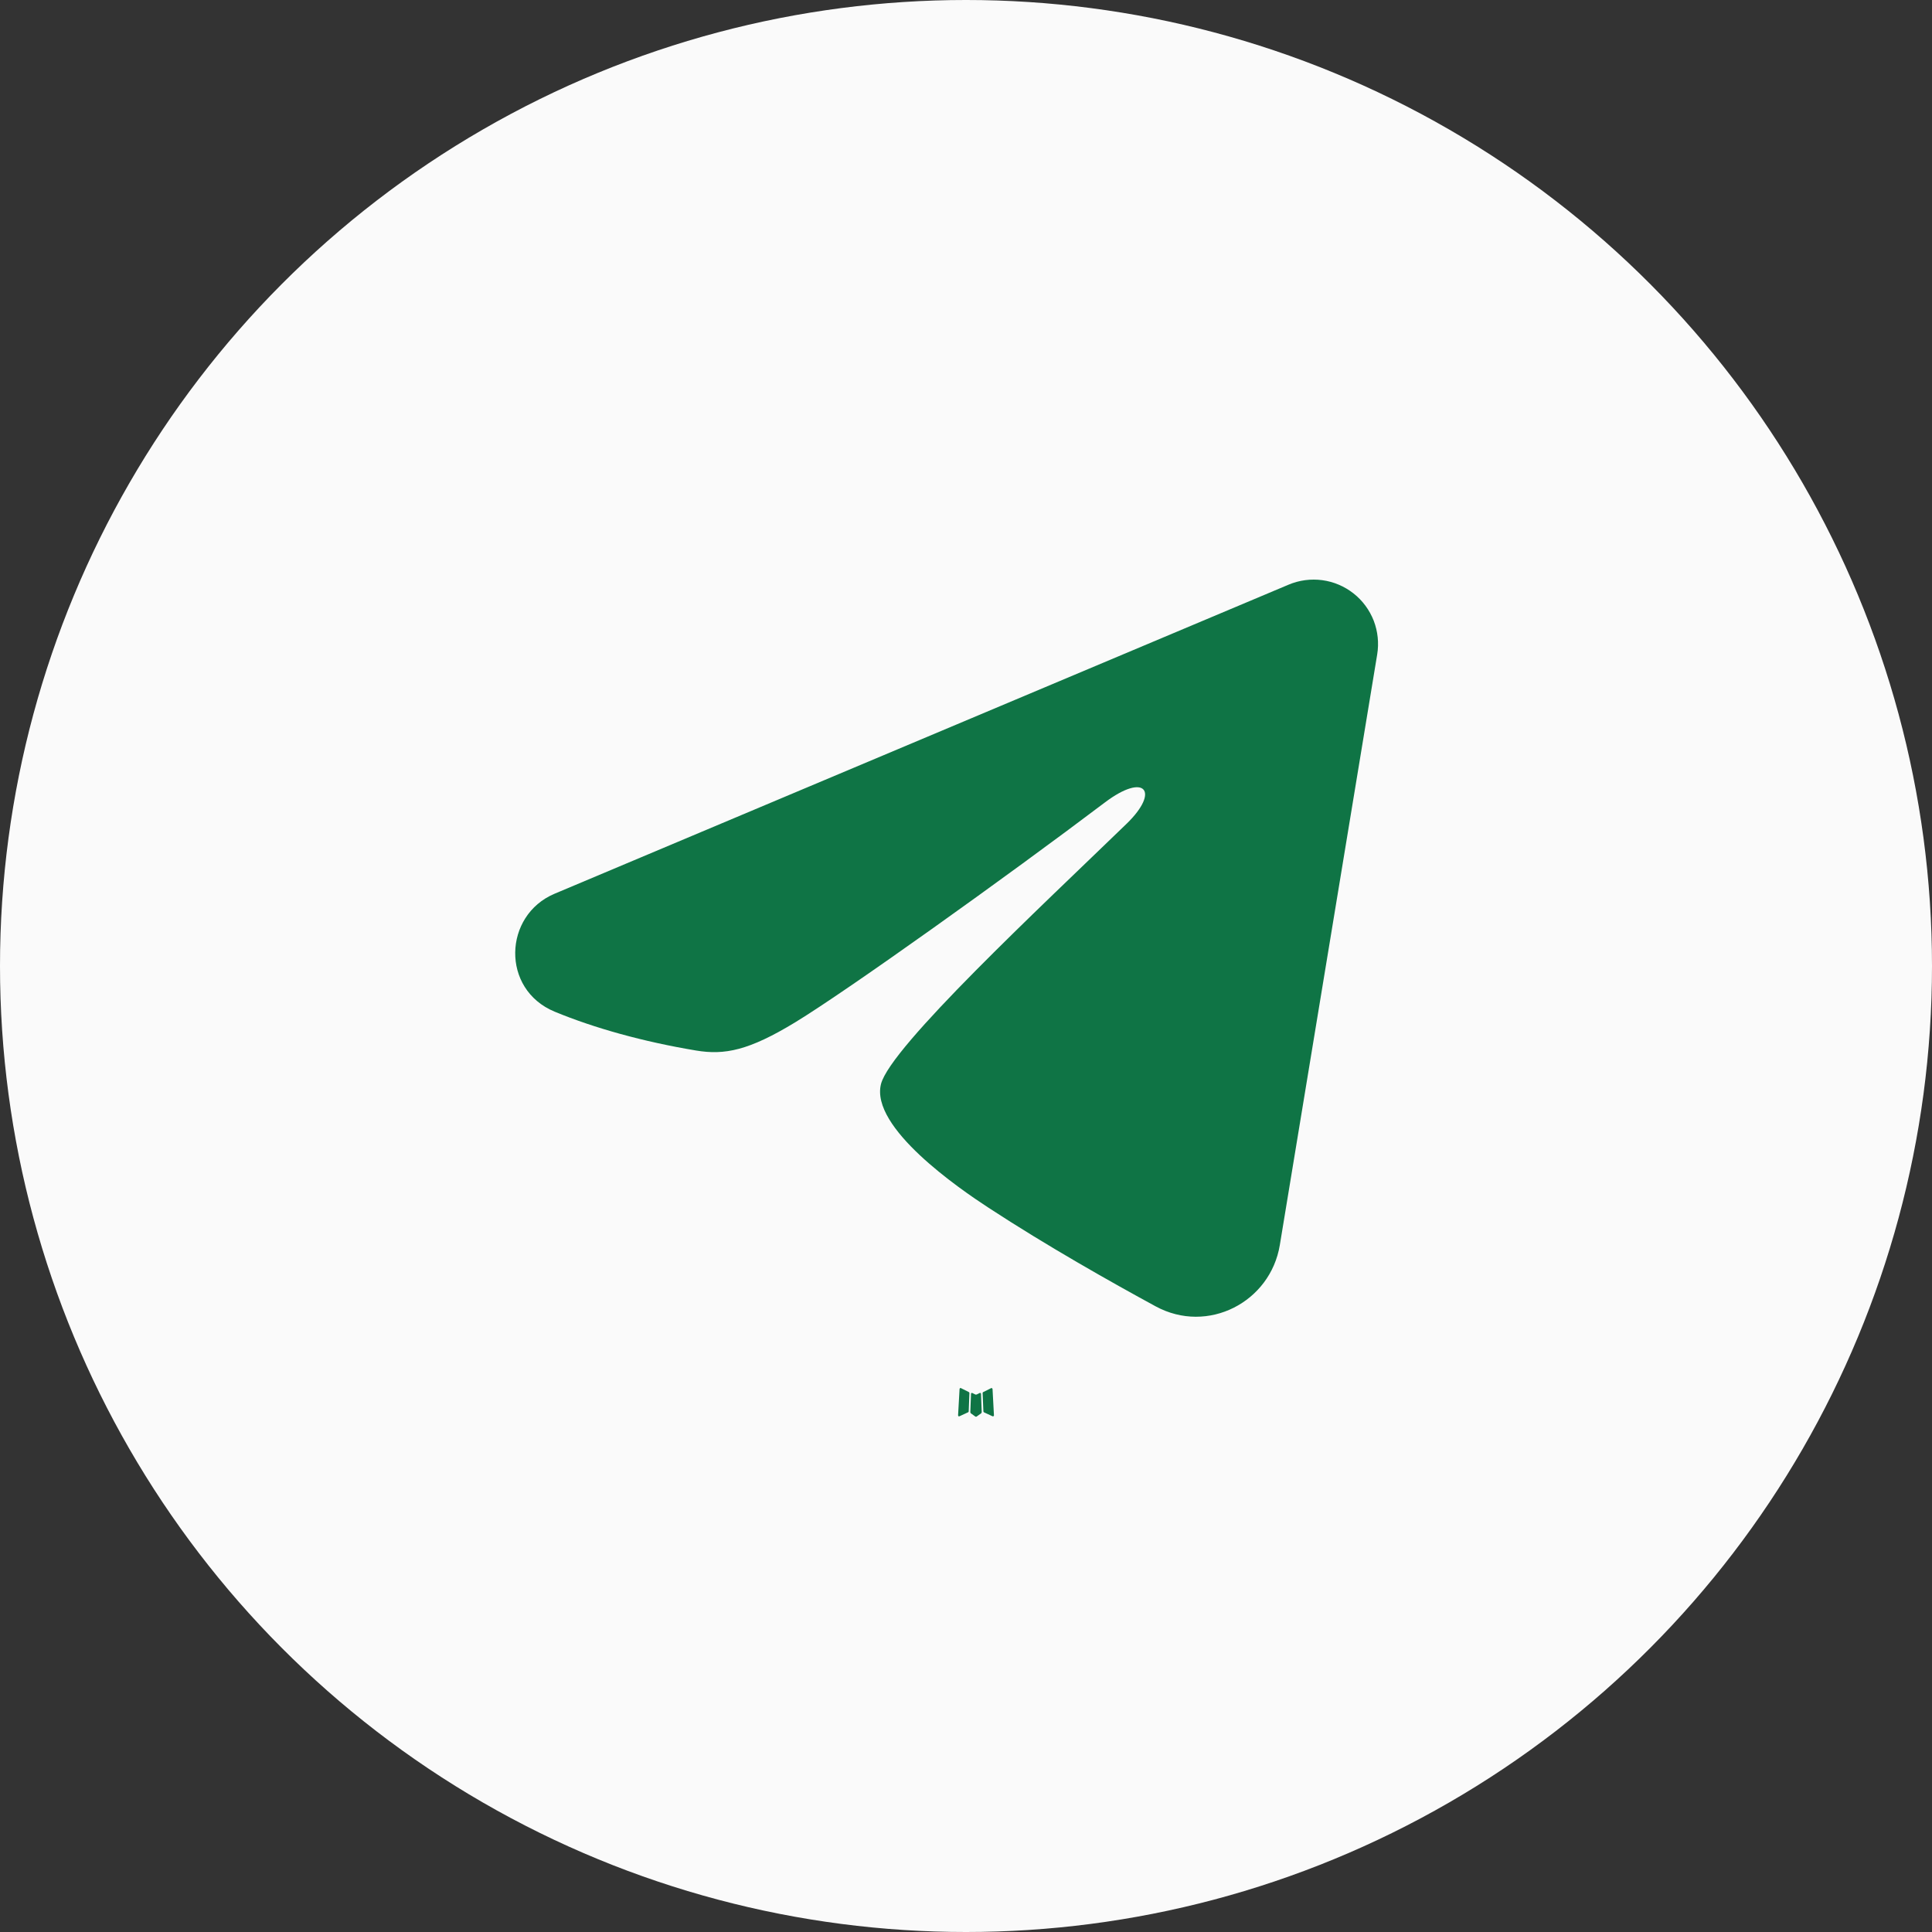
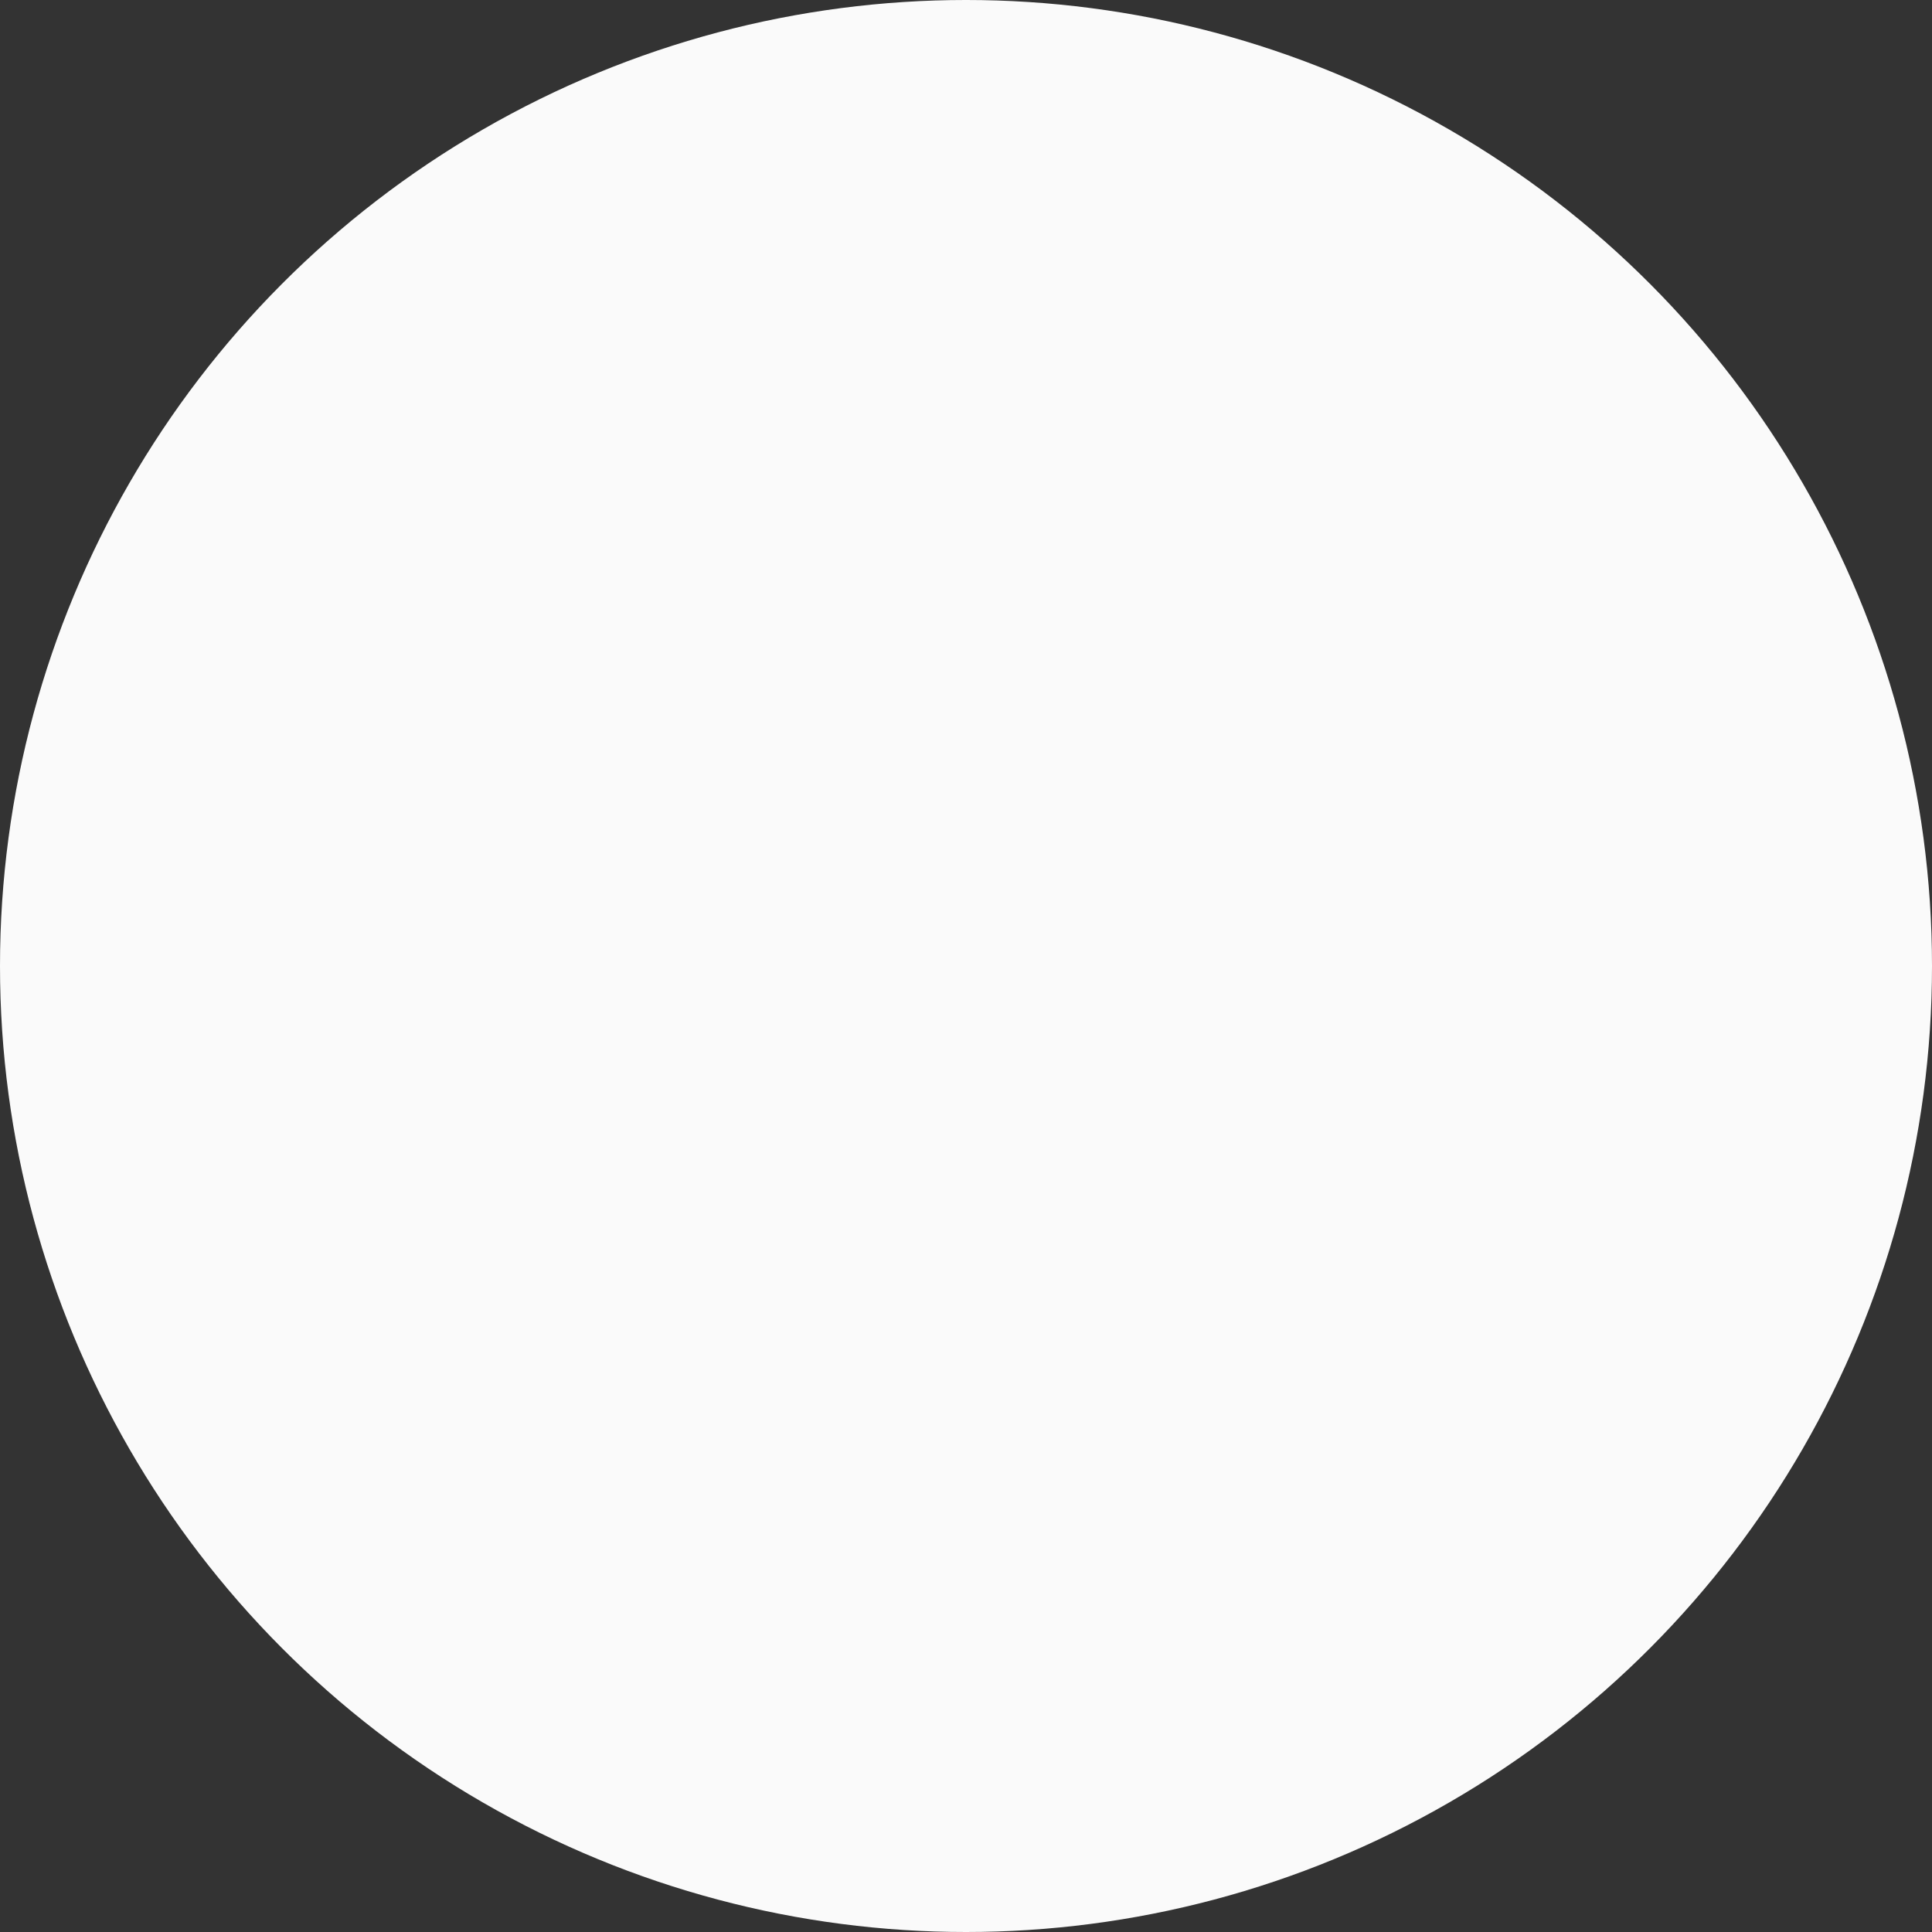
<svg xmlns="http://www.w3.org/2000/svg" width="30" height="30" viewBox="0 0 30 30" fill="none">
  <rect x="0" y="0" width="30" height="30" fill="#333333" stroke="none" />
  <circle cx="15" cy="15" r="15" fill="#FAFAFA" />
-   <path fill-rule="evenodd" clip-rule="evenodd" d="M15.222 21.629L15.214 21.63L15.167 21.653L15.154 21.656L15.144 21.653L15.097 21.63C15.09 21.628 15.085 21.629 15.081 21.633L15.078 21.64L15.067 21.925L15.07 21.939L15.077 21.947L15.146 21.997L15.156 21.999L15.164 21.997L15.234 21.947L15.242 21.937L15.244 21.925L15.233 21.641C15.231 21.634 15.227 21.63 15.222 21.629ZM15.398 21.553L15.39 21.555L15.266 21.617L15.26 21.623L15.258 21.631L15.27 21.917L15.273 21.925L15.278 21.93L15.412 21.992C15.421 21.994 15.427 21.992 15.432 21.987L15.434 21.977L15.412 21.568C15.409 21.56 15.405 21.555 15.398 21.553ZM14.922 21.555C14.919 21.553 14.915 21.552 14.912 21.553C14.909 21.554 14.905 21.556 14.904 21.559L14.9 21.568L14.877 21.977C14.877 21.985 14.881 21.991 14.888 21.993L14.898 21.992L15.032 21.93L15.039 21.925L15.042 21.917L15.053 21.631L15.051 21.623L15.044 21.616L14.922 21.555Z" fill="#0F7445" />
-   <path fill-rule="evenodd" clip-rule="evenodd" d="M20.011 9.078C20.175 9.009 20.356 8.985 20.533 9.009C20.71 9.033 20.877 9.104 21.018 9.215C21.158 9.325 21.266 9.472 21.331 9.638C21.395 9.805 21.414 9.986 21.385 10.162L19.873 19.333C19.727 20.218 18.756 20.725 17.945 20.285C17.266 19.916 16.258 19.348 15.352 18.755C14.898 18.459 13.51 17.509 13.68 16.833C13.827 16.255 16.16 14.083 17.494 12.791C18.017 12.284 17.778 11.992 17.16 12.458C15.626 13.617 13.162 15.379 12.347 15.875C11.628 16.312 11.254 16.387 10.806 16.312C9.989 16.176 9.231 15.965 8.612 15.709C7.776 15.362 7.817 14.213 8.611 13.878L20.011 9.078Z" fill="#0F7445" />
</svg>